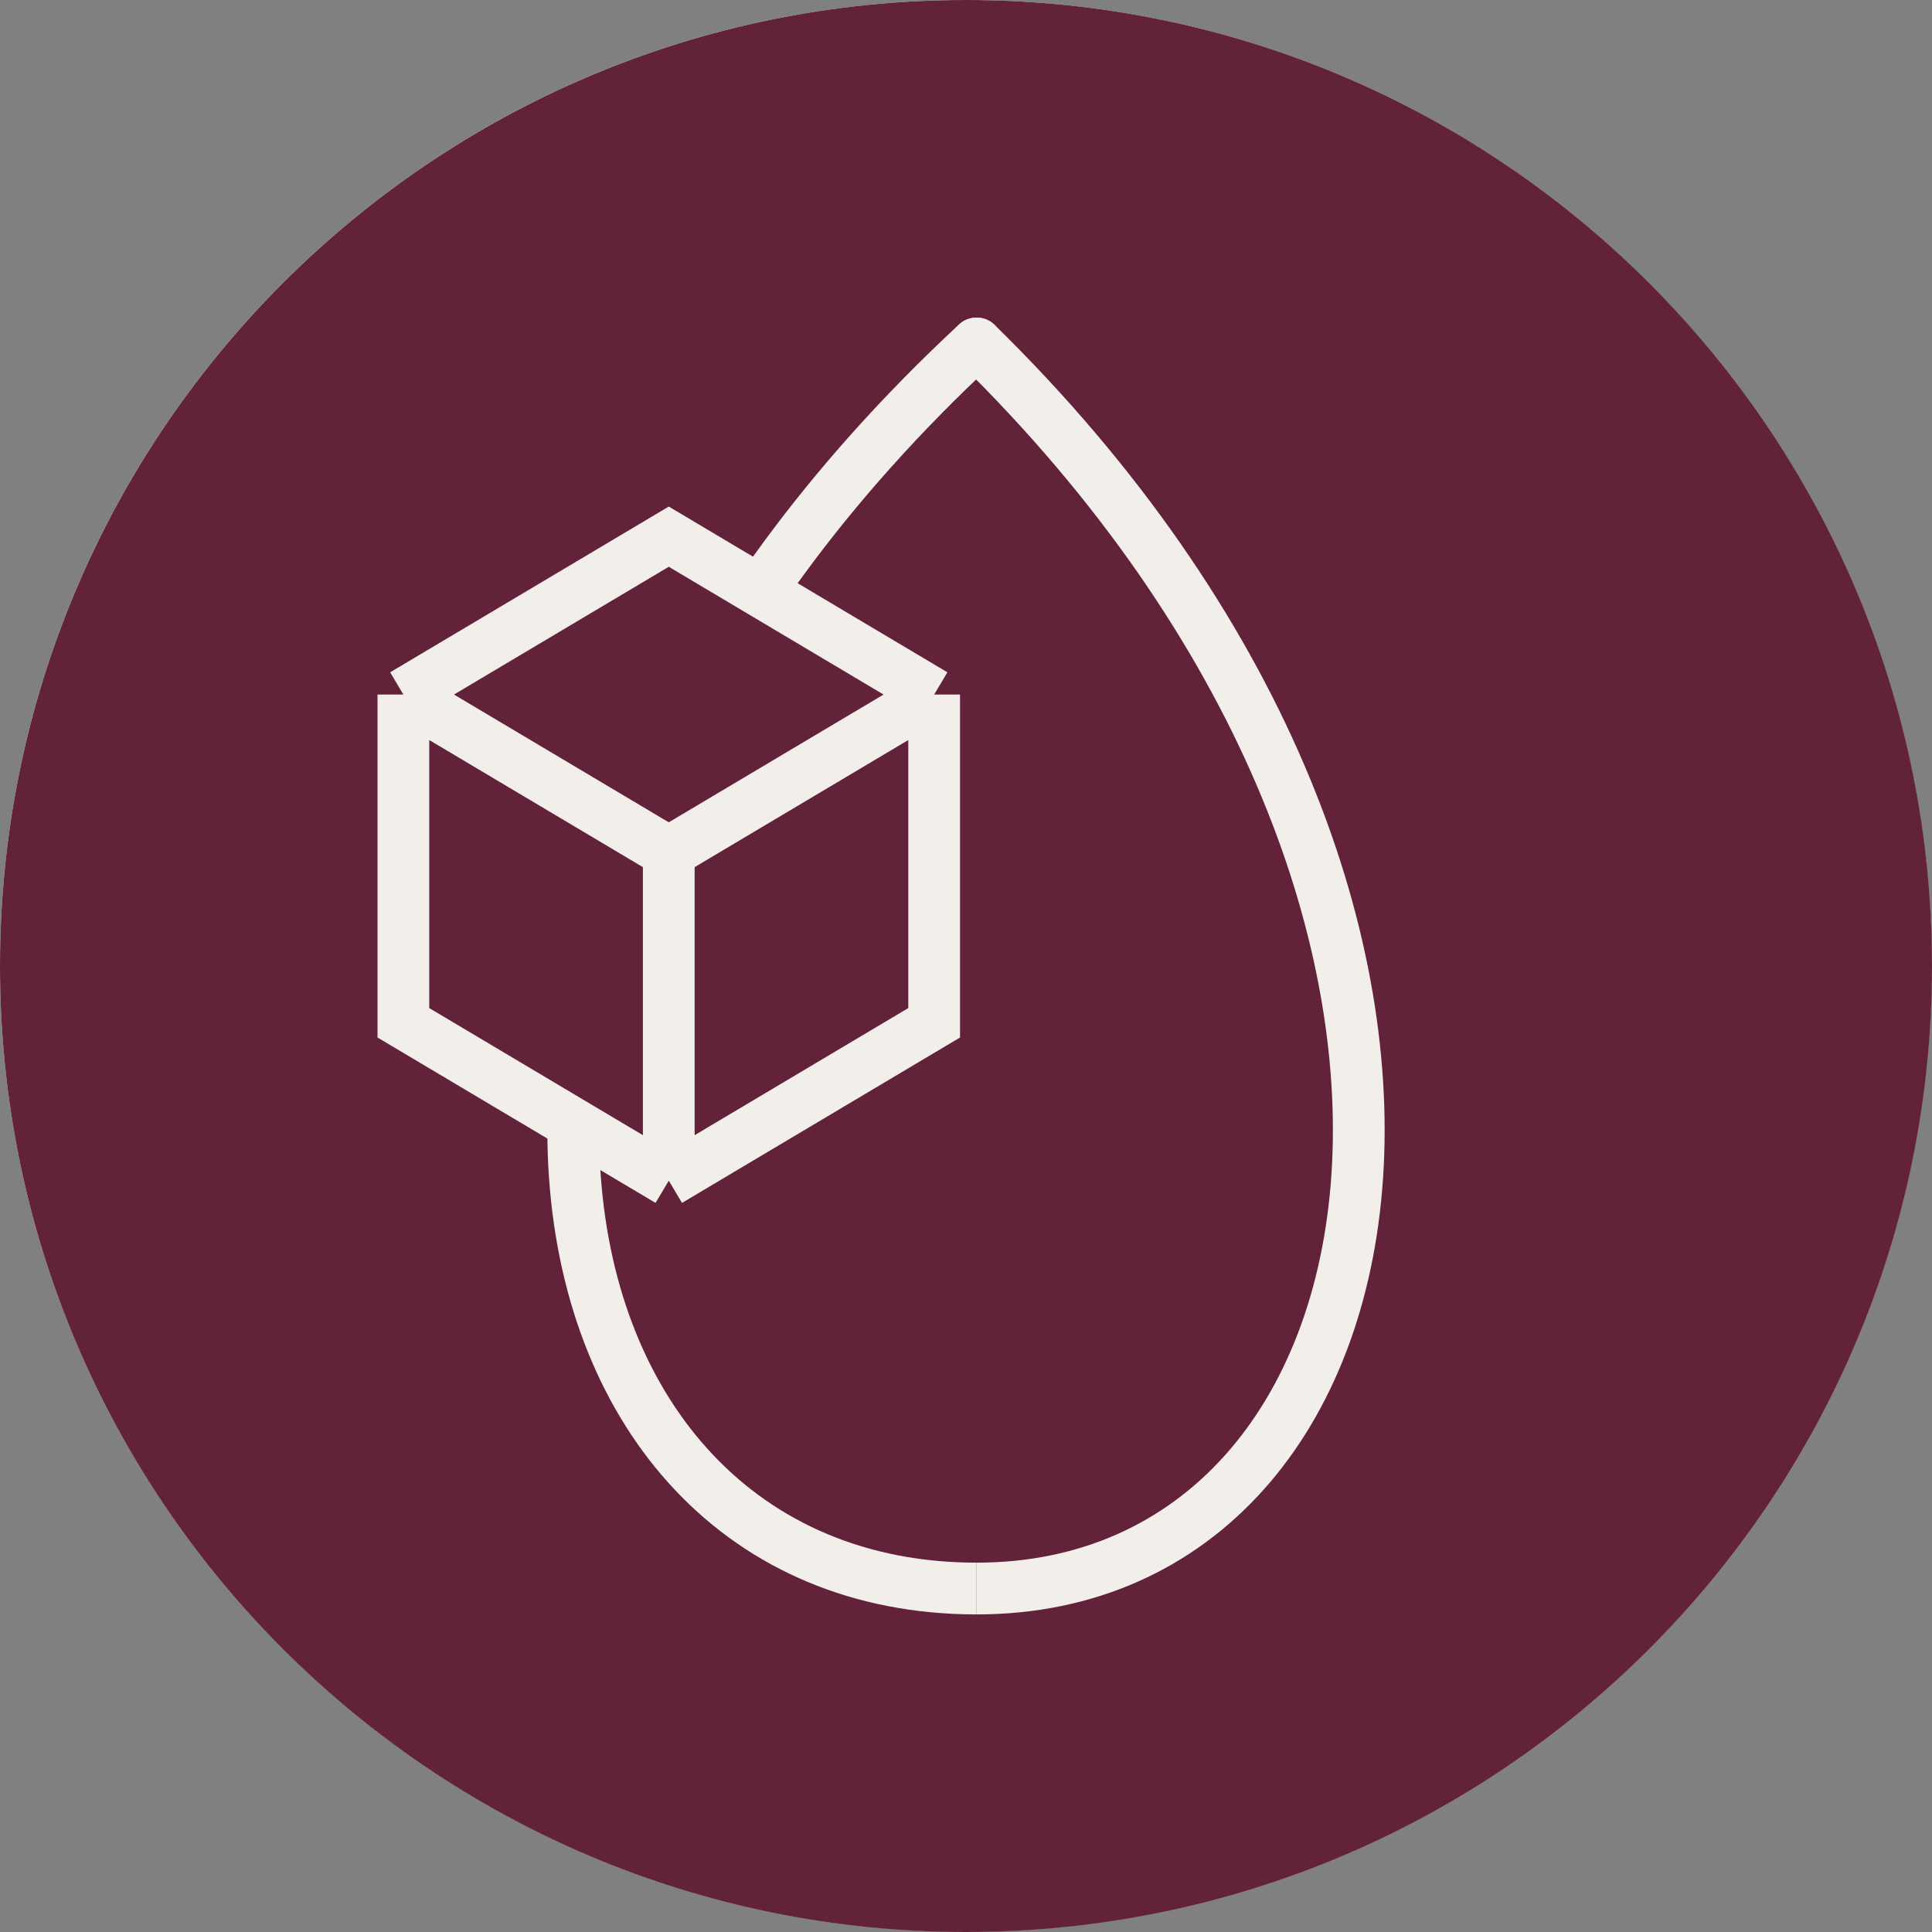
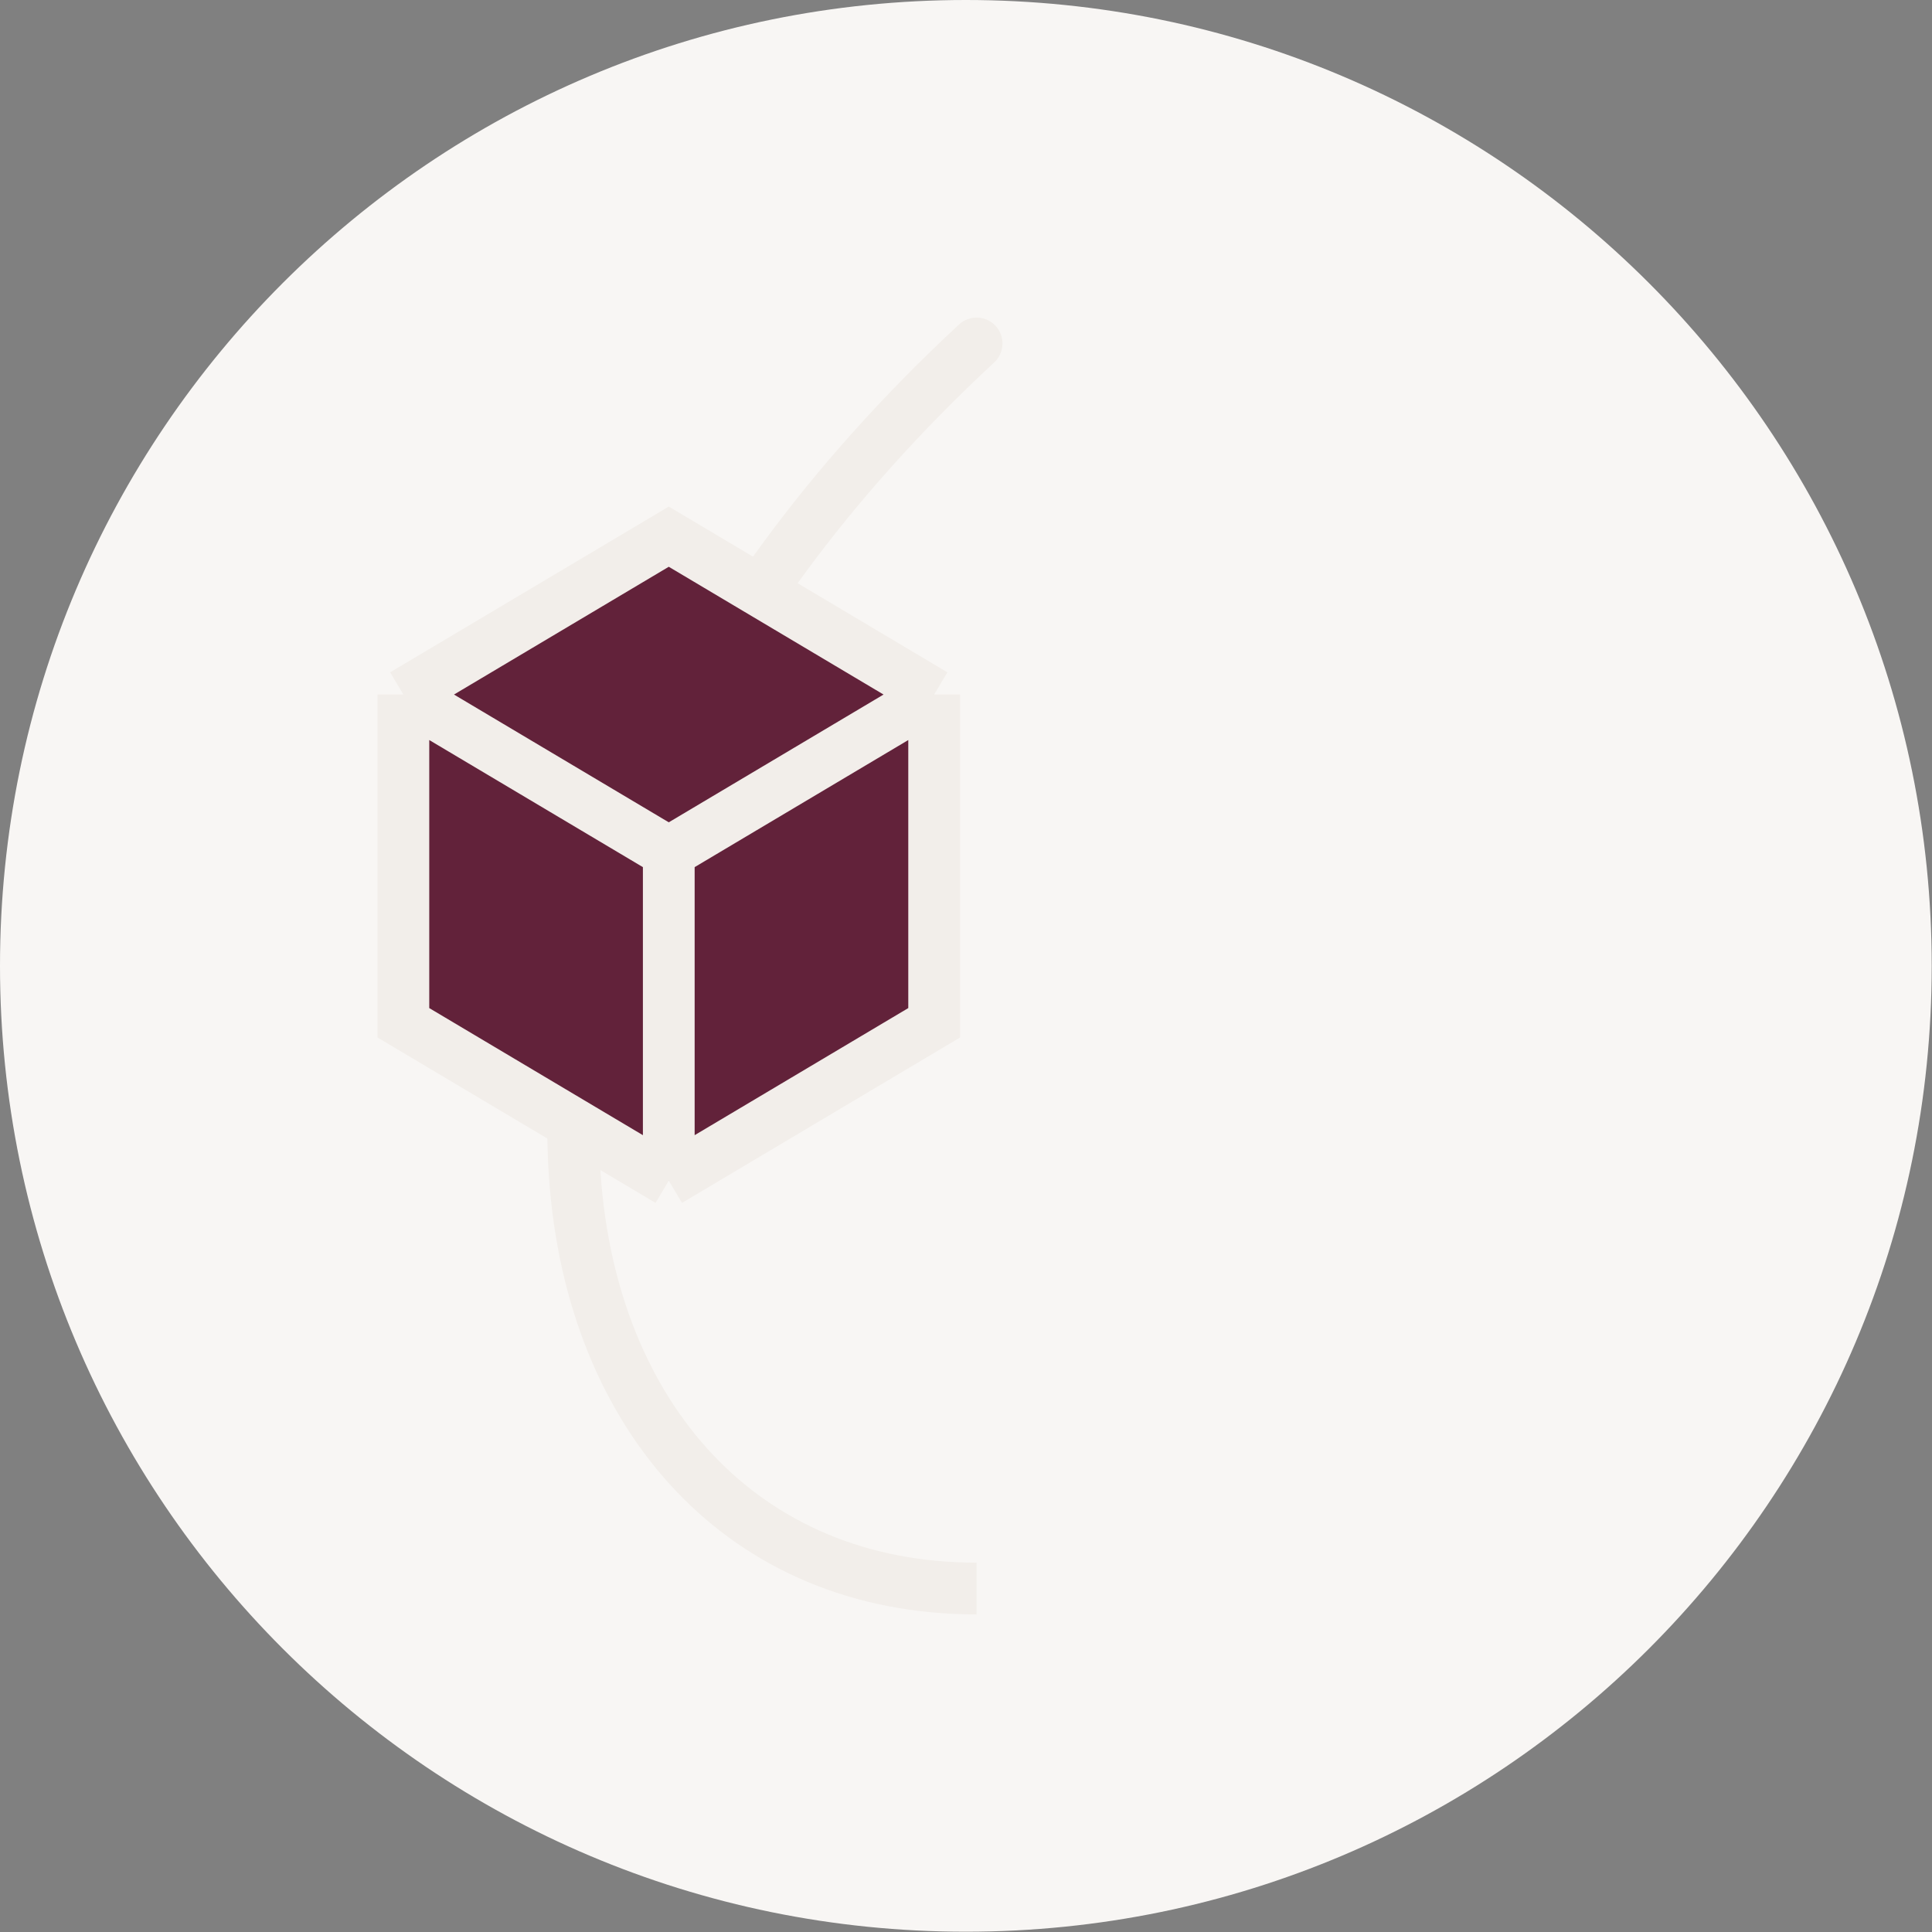
<svg xmlns="http://www.w3.org/2000/svg" width="180" height="180" viewBox="0 0 180 180" fill="none">
  <rect x="0" y="0" width="180" height="180" fill="#808080" stroke="none" />
  <g clip-path="url(#clip0_808_359)">
    <path d="M89.987 179.973C139.685 179.973 179.973 139.685 179.973 89.987C179.973 40.288 139.685 0 89.987 0C40.288 0 0 40.288 0 89.987C0 139.685 40.288 179.973 89.987 179.973Z" fill="#F8F6F4" />
-     <path d="M97.346 54.246V132.356C95.668 151.917 68.017 151.727 66.611 132.166V54.382C63.932 53.462 62.796 51.73 62.606 48.944C62.417 46.482 62.309 38.554 63.066 36.552C63.661 34.929 65.447 33.63 67.152 33.414C76.594 33.982 87.091 32.575 96.426 33.387C98.59 33.576 100.565 35.01 101.079 37.148C101.566 39.15 101.593 48.7 101.079 50.675C100.619 52.434 99.077 53.841 97.346 54.274V54.246ZM96.913 37.77H67.016V49.999H96.913V37.77ZM71.048 54.409V75.864H92.909V54.409H71.048ZM92.909 80.274H71.048V133.33C71.048 134.087 71.995 136.414 72.427 137.172C76.54 144.531 87.443 144.531 91.556 137.172C91.989 136.414 92.936 134.087 92.936 133.33V80.274H92.909Z" fill="#8F9DAB" />
-     <path d="M114.526 69.099C117.015 68.748 117.529 72.562 118.232 74.321C118.99 76.215 119.774 78.109 120.613 79.949C124.59 88.498 132.112 95.776 126.078 105.543C121.1 113.633 109.466 113.984 104.055 106.138C97.129 96.155 105.462 87.876 109.52 78.948C110.657 76.404 111.658 72.617 112.848 70.452C113.2 69.803 113.741 69.208 114.526 69.099ZM121.127 104.894C126.998 99.077 122.615 92.097 119.098 86.523L114.796 77.703C113.633 80.733 112.199 83.655 110.684 86.523C108.032 91.555 103.866 95.993 106.734 102.107C109.331 107.653 116.663 109.331 121.127 104.921V104.894Z" fill="#8F9DAB" />
-     <path d="M90 180C139.706 180 180 139.706 180 90C180 40.294 139.706 0 90 0C40.294 0 0 40.294 0 90C0 139.706 40.294 180 90 180Z" fill="#62223A" />
    <path d="M92.628 33.767C93.604 32.861 93.66 31.336 92.755 30.36C91.849 29.384 90.324 29.327 89.348 30.233L92.628 33.767ZM90.988 32L89.348 30.233C60.834 56.699 49.507 86.371 51.15 109.741C51.972 121.429 56.052 131.597 62.941 138.872C69.855 146.174 79.463 150.411 90.989 150.411V148V145.589C80.719 145.589 72.4 141.85 66.442 135.557C60.457 129.237 56.718 120.192 55.96 109.403C54.443 87.822 64.911 59.493 92.628 33.767L90.988 32Z" fill="#F2EEEA" />
-     <path d="M89.302 33.722C88.351 32.79 88.335 31.264 89.267 30.313C90.199 29.362 91.725 29.346 92.676 30.278L89.302 33.722ZM90.989 32L92.676 30.278C119.705 56.76 130.41 86.415 128.858 109.732C128.082 121.39 124.227 131.545 117.698 138.824C111.135 146.14 101.987 150.411 90.99 150.411V148V145.589C100.641 145.589 108.476 141.884 114.109 135.605C119.774 129.289 123.327 120.231 124.047 109.412C125.488 87.777 115.544 59.432 89.302 33.722L90.989 32Z" fill="#F2EEEA" />
    <path d="M37.582 64.709L62.308 50L87.033 64.709L87.033 95.291L62.308 110L37.582 95.291V64.709Z" fill="#62223A" />
    <path d="M87.033 64.709L62.308 50L37.582 64.709M87.033 64.709L62.308 79.418M87.033 64.709L87.033 95.291L62.308 110M62.308 79.418L37.582 64.709M62.308 79.418V110M37.582 64.709V95.291L62.308 110" stroke="#F2EEEA" stroke-width="4.821" />
  </g>
  <defs>
    <clipPath id="clip0_808_359">
      <rect width="180" height="180" fill="white" />
    </clipPath>
  </defs>
</svg>